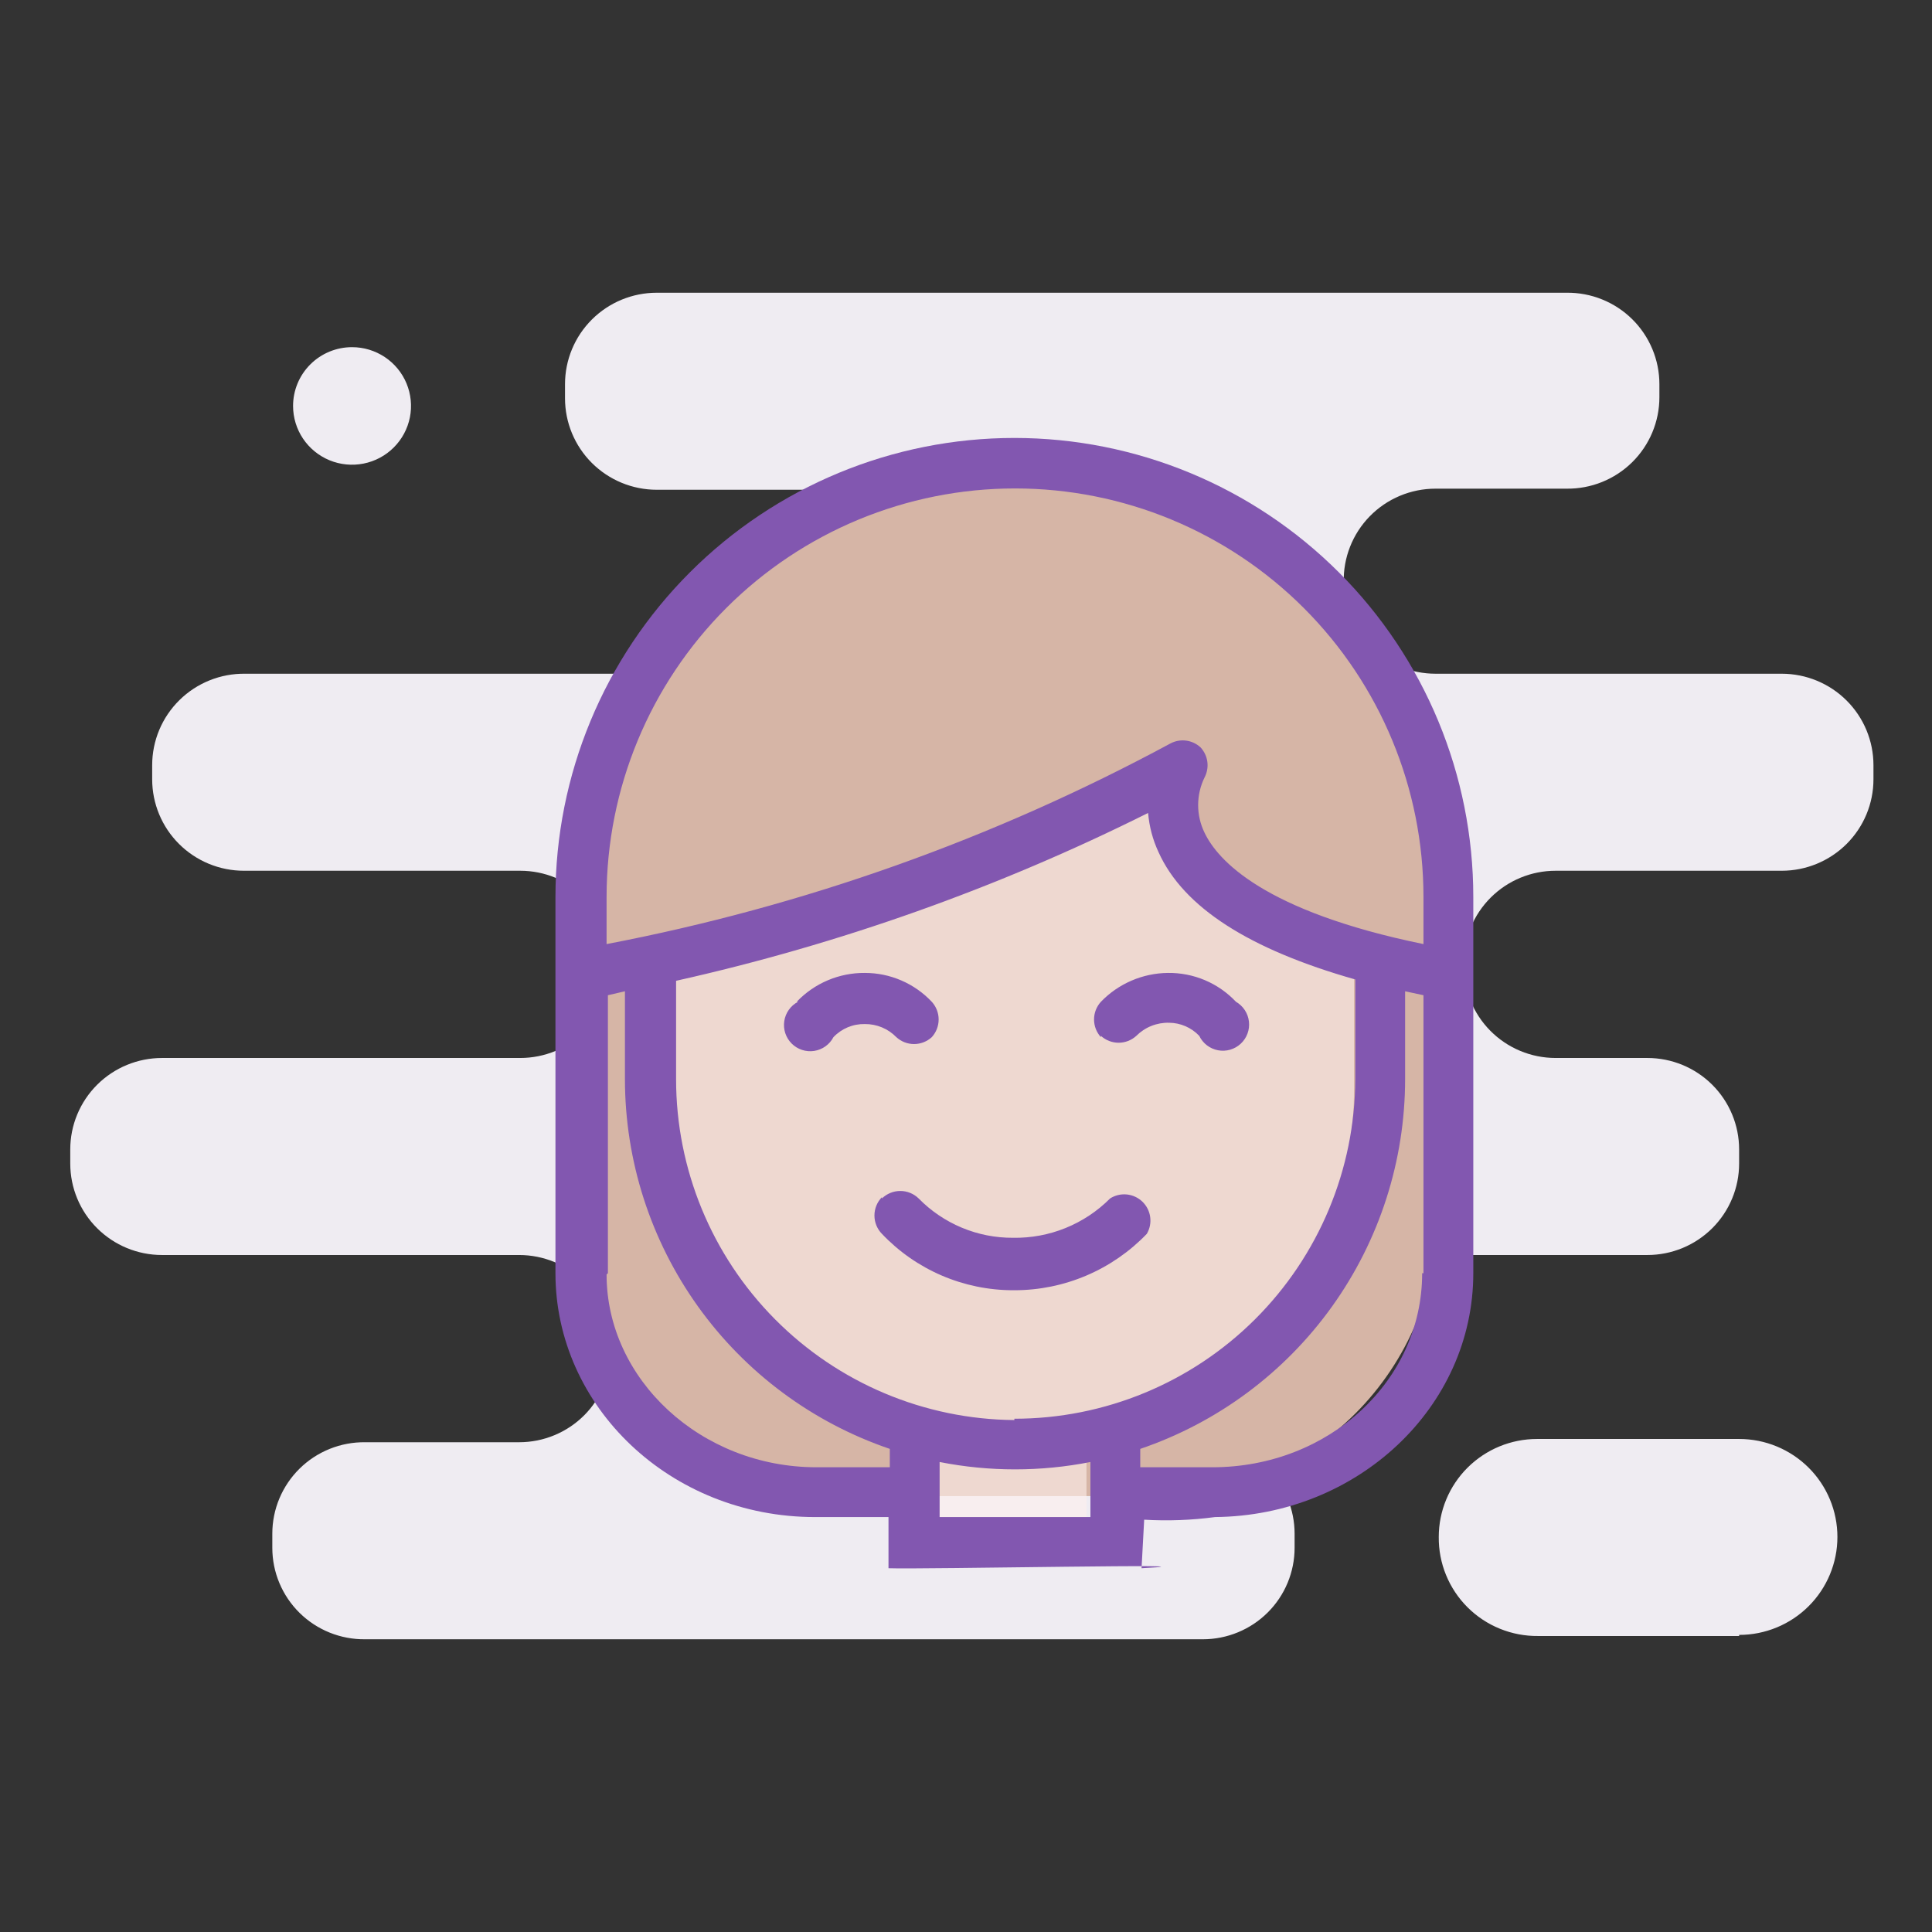
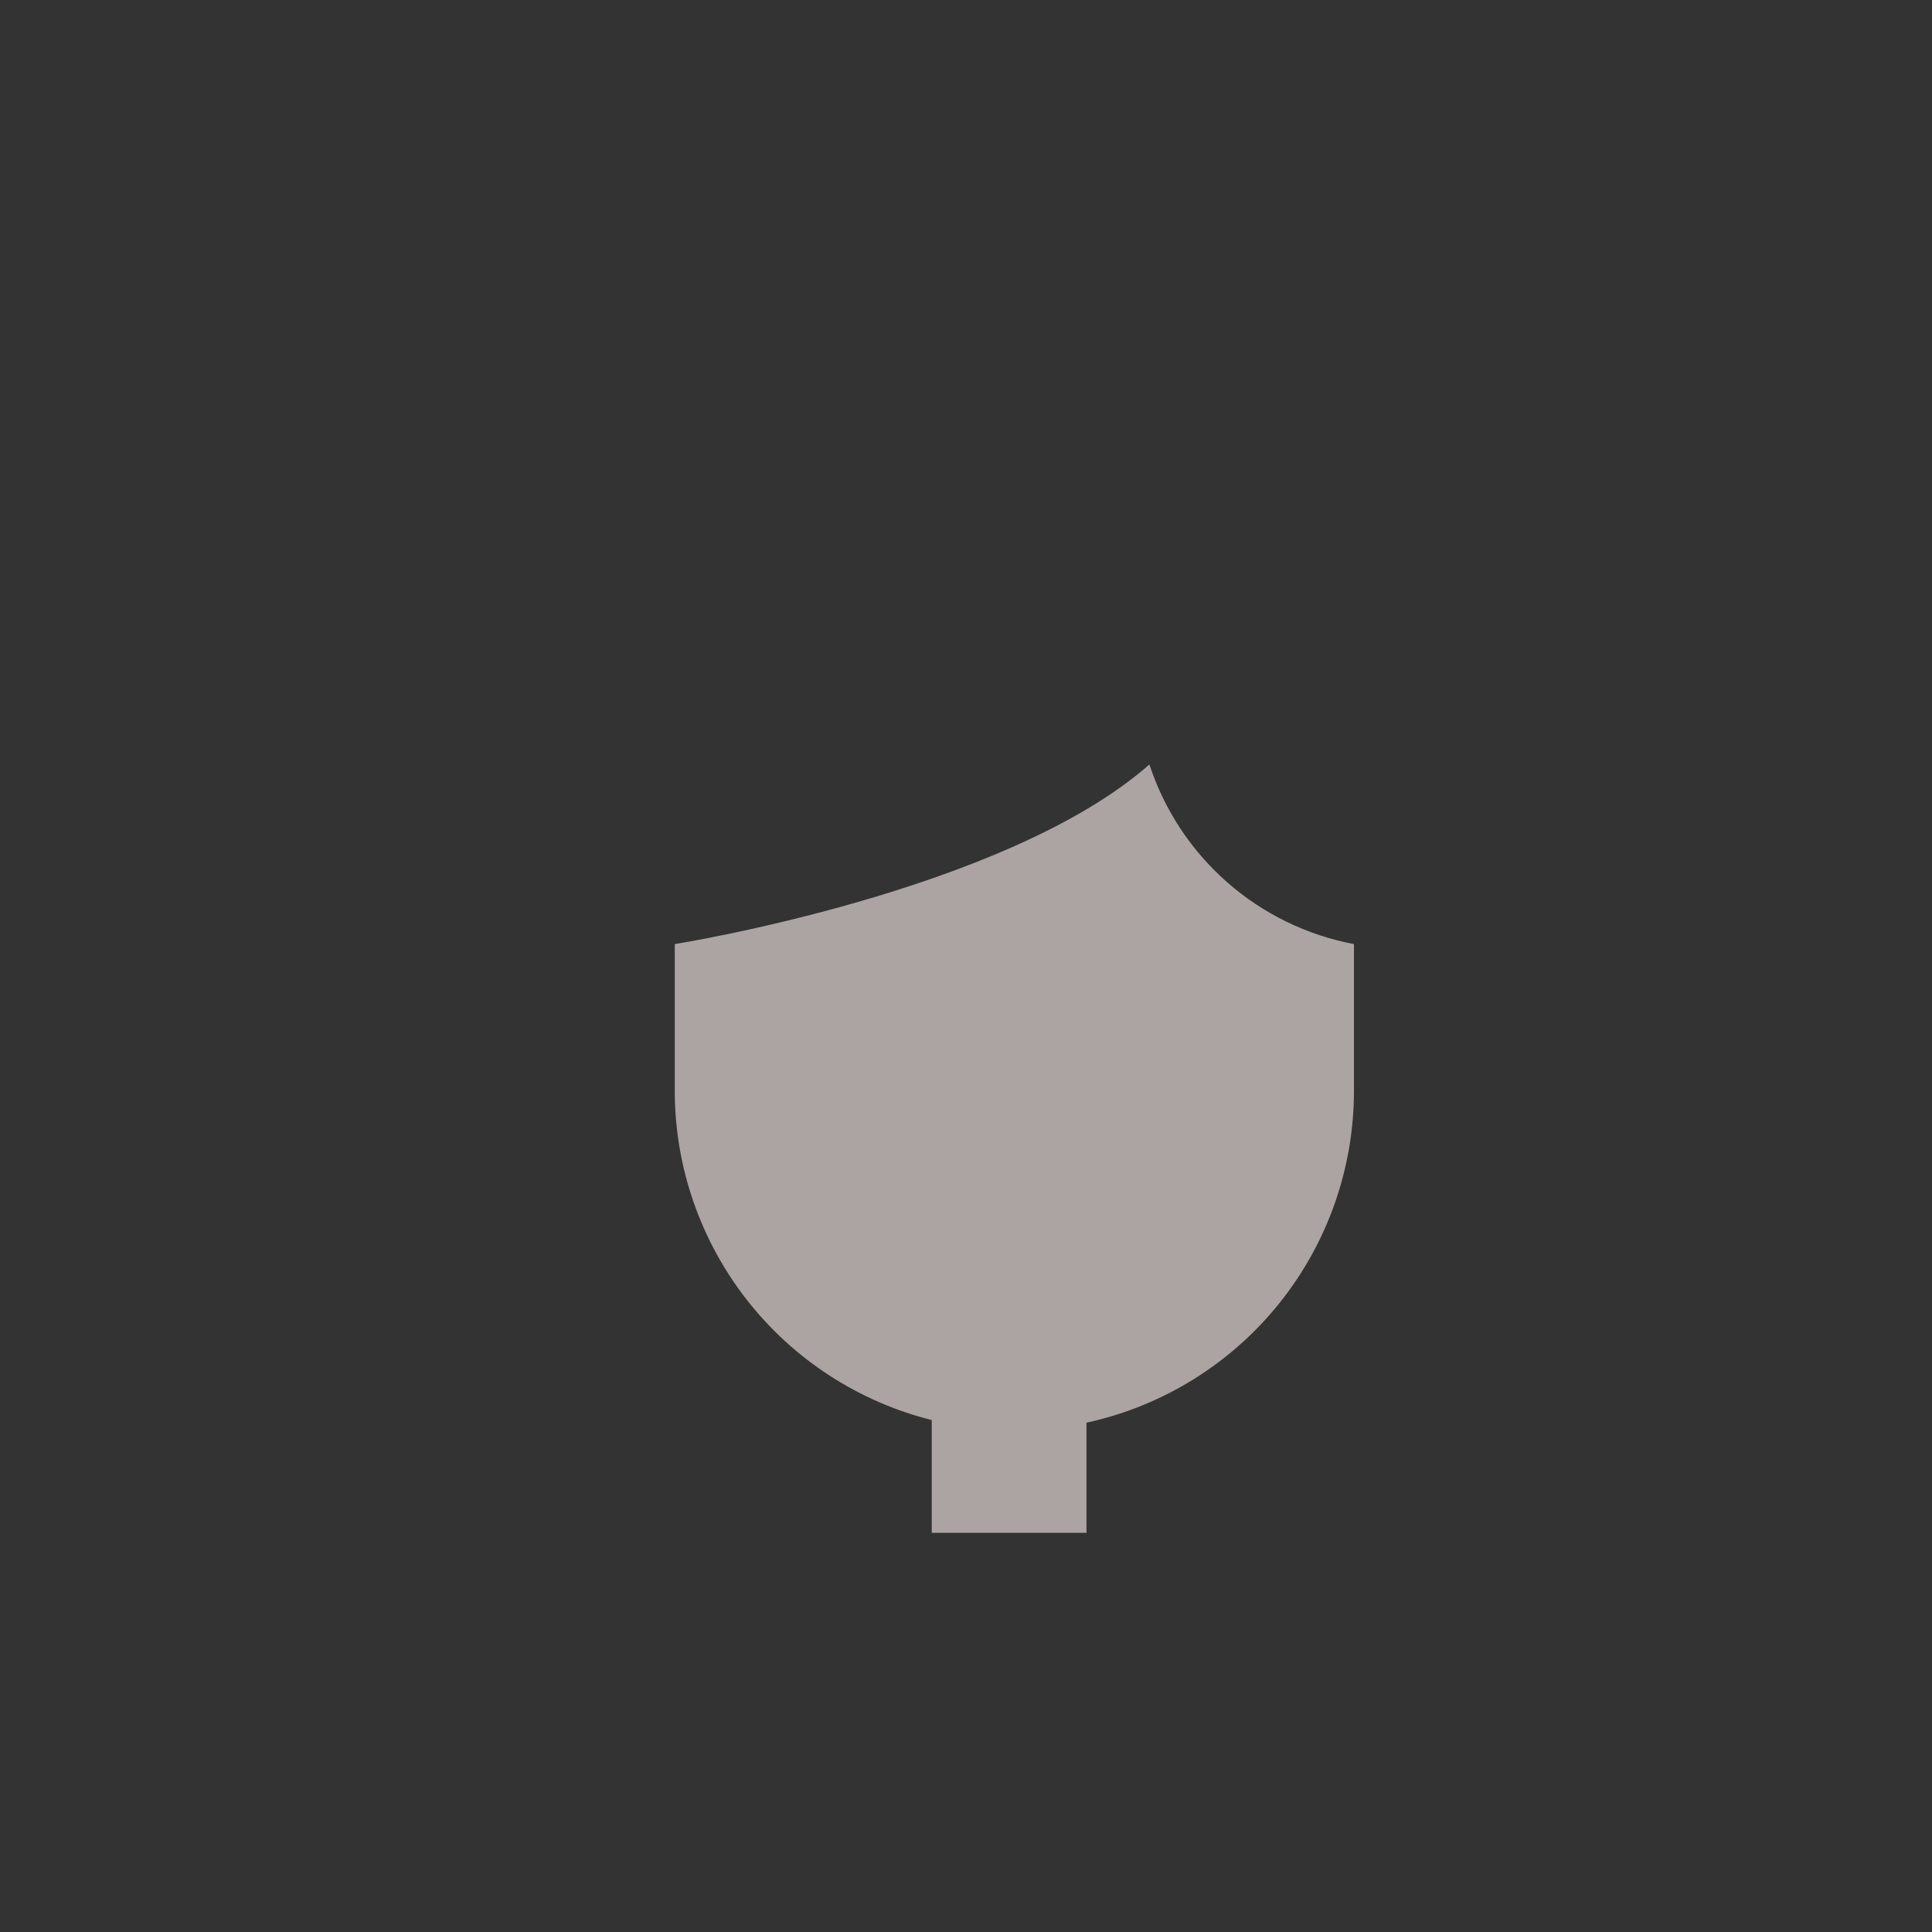
<svg xmlns="http://www.w3.org/2000/svg" width="120" height="120" viewBox="0 0 120 120" fill="none">
  <rect x="0" y="0" width="120" height="120" fill="#333333" stroke="none" />
-   <path fill-rule="evenodd" clip-rule="evenodd" d="M108.02 101.615H95.538C94.724 101.624 93.918 101.471 93.165 101.165C92.411 100.859 91.727 100.406 91.152 99.833C90.577 99.26 90.123 98.578 89.816 97.827C89.509 97.077 89.355 96.273 89.364 95.462C89.364 93.848 90.008 92.3 91.153 91.159C92.298 90.018 93.85 89.377 95.47 89.377H108.02C109.639 89.377 111.192 90.018 112.337 91.159C113.482 92.3 114.125 93.848 114.125 95.462C114.125 97.076 113.482 98.624 112.337 99.765C111.192 100.906 109.639 101.547 108.02 101.547V101.615ZM103.068 24.74V23.861C103.068 23.11 102.918 22.366 102.627 21.672C102.337 20.979 101.911 20.35 101.375 19.821C100.838 19.293 100.202 18.876 99.503 18.595C98.804 18.313 98.055 18.173 97.301 18.182H40.793C39.281 18.182 37.832 18.78 36.763 19.846C35.695 20.911 35.094 22.355 35.094 23.861V24.74C35.094 26.247 35.695 27.691 36.763 28.756C37.832 29.821 39.281 30.42 40.793 30.42H52.529C53.283 30.42 54.029 30.569 54.725 30.858C55.421 31.148 56.052 31.573 56.582 32.107C57.112 32.642 57.53 33.276 57.813 33.973C58.095 34.669 58.236 35.415 58.227 36.167C58.227 37.673 57.627 39.118 56.558 40.183C55.489 41.248 54.04 41.846 52.529 41.846H15.218C14.464 41.837 13.716 41.977 13.016 42.259C12.317 42.54 11.681 42.957 11.145 43.486C10.608 44.014 10.182 44.643 9.892 45.336C9.601 46.03 9.452 46.774 9.452 47.526V48.404C9.452 49.911 10.052 51.355 11.121 52.42C12.189 53.485 13.639 54.084 15.15 54.084H32.313C33.824 54.084 35.274 54.682 36.342 55.747C37.411 56.812 38.011 58.257 38.011 59.763V59.966C38.02 60.718 37.88 61.463 37.597 62.16C37.315 62.857 36.897 63.491 36.366 64.026C35.836 64.56 35.205 64.985 34.509 65.274C33.813 65.564 33.067 65.713 32.313 65.713H10.062C9.314 65.713 8.573 65.86 7.881 66.145C7.19 66.431 6.562 66.849 6.033 67.376C5.504 67.904 5.084 68.53 4.798 69.219C4.511 69.908 4.364 70.647 4.364 71.392V72.271C4.364 73.778 4.964 75.222 6.033 76.287C7.101 77.352 8.551 77.951 10.062 77.951H32.245C33.756 77.951 35.206 78.549 36.274 79.614C37.343 80.679 37.943 82.124 37.943 83.63V83.833C37.952 84.584 37.812 85.33 37.529 86.027C37.247 86.724 36.829 87.358 36.299 87.893C35.769 88.427 35.137 88.852 34.441 89.141C33.746 89.431 32.999 89.58 32.245 89.58H22.68C21.926 89.571 21.178 89.711 20.478 89.993C19.779 90.274 19.143 90.691 18.607 91.219C18.07 91.748 17.645 92.377 17.354 93.07C17.063 93.764 16.914 94.508 16.914 95.259V96.138C16.914 96.89 17.063 97.634 17.354 98.327C17.645 99.021 18.07 99.65 18.607 100.178C19.143 100.707 19.779 101.123 20.478 101.405C21.178 101.686 21.926 101.827 22.68 101.818H74.711C75.46 101.818 76.201 101.671 76.892 101.385C77.584 101.1 78.212 100.682 78.741 100.154C79.27 99.627 79.69 99.001 79.976 98.312C80.262 97.623 80.41 96.884 80.41 96.138V95.259C80.41 94.513 80.262 93.775 79.976 93.086C79.69 92.397 79.27 91.771 78.741 91.243C78.212 90.716 77.584 90.298 76.892 90.012C76.201 89.727 75.46 89.58 74.711 89.58H67.588C66.834 89.58 66.088 89.431 65.392 89.141C64.696 88.852 64.065 88.427 63.535 87.893C63.005 87.358 62.587 86.724 62.304 86.027C62.022 85.33 61.881 84.584 61.89 83.833V83.63C61.89 82.124 62.49 80.679 63.559 79.614C64.628 78.549 66.077 77.951 67.588 77.951H102.321C103.833 77.951 105.282 77.352 106.351 76.287C107.419 75.222 108.02 73.778 108.02 72.271V71.392C108.02 69.886 107.419 68.442 106.351 67.376C105.282 66.311 103.833 65.713 102.321 65.713H96.623C95.869 65.713 95.122 65.564 94.427 65.274C93.731 64.985 93.1 64.56 92.57 64.026C92.039 63.491 91.621 62.857 91.339 62.16C91.056 61.463 90.916 60.718 90.925 59.966V59.763C90.925 58.257 91.525 56.812 92.594 55.747C93.662 54.682 95.112 54.084 96.623 54.084H110.665C112.177 54.084 113.626 53.485 114.695 52.42C115.763 51.355 116.364 49.911 116.364 48.404V47.526C116.364 46.019 115.763 44.575 114.695 43.51C113.626 42.444 112.177 41.846 110.665 41.846H89.161C87.65 41.846 86.2 41.248 85.132 40.183C84.063 39.118 83.463 37.673 83.463 36.167C83.444 35.41 83.578 34.657 83.857 33.952C84.135 33.247 84.552 32.605 85.083 32.063C85.614 31.521 86.248 31.091 86.948 30.797C87.649 30.503 88.401 30.352 89.161 30.352H97.301C98.055 30.361 98.804 30.221 99.503 29.939C100.202 29.658 100.838 29.241 101.375 28.713C101.911 28.184 102.337 27.555 102.627 26.862C102.918 26.168 103.068 25.424 103.068 24.673V24.74ZM21.866 21.563C22.59 21.563 23.299 21.777 23.901 22.178C24.503 22.579 24.973 23.149 25.25 23.817C25.527 24.484 25.6 25.218 25.459 25.926C25.317 26.634 24.968 27.285 24.456 27.795C23.944 28.306 23.291 28.654 22.581 28.794C21.87 28.935 21.133 28.863 20.464 28.587C19.795 28.31 19.223 27.843 18.82 27.242C18.418 26.642 18.203 25.936 18.203 25.214C18.203 24.245 18.589 23.317 19.276 22.632C19.963 21.947 20.894 21.563 21.866 21.563Z" fill="#EFECF2" />
-   <path fill-rule="evenodd" clip-rule="evenodd" d="M62.597 29.238C77.338 29.238 89.31 37.708 89.31 52.531V75.497C89.289 80.113 87.446 84.533 84.182 87.797C80.918 91.061 76.497 92.904 71.882 92.925H53.313C51.017 92.947 48.74 92.515 46.612 91.654C44.484 90.792 42.547 89.519 40.913 87.907C39.278 86.296 37.978 84.377 37.087 82.261C36.196 80.145 35.732 77.874 35.722 75.579V52.531C35.722 37.708 47.694 29.238 62.516 29.238H62.597Z" fill="#D6B5A6" />
  <path opacity="0.6" fill-rule="evenodd" clip-rule="evenodd" d="M67.483 88.365V95.206H57.873V88.202C53.329 87.063 49.294 84.443 46.404 80.757C43.514 77.07 41.933 72.526 41.911 67.842V58.639C41.911 58.639 62.434 55.381 71.392 47.481C72.318 50.308 73.984 52.835 76.219 54.797C78.454 56.76 81.175 58.087 84.097 58.639V67.679C84.114 72.508 82.474 77.196 79.45 80.961C76.426 84.726 72.202 87.34 67.483 88.365Z" fill="#FEF0ED" />
-   <path fill-rule="evenodd" clip-rule="evenodd" d="M71.067 94.391L70.904 97.405C77.175 97.079 57.141 97.486 55.186 97.405V94.228H50.625C41.667 94.228 34.5 87.387 34.5 79.08V55.707C34.5 48.147 37.503 40.897 42.849 35.551C48.194 30.205 55.445 27.202 63.005 27.202C70.564 27.202 77.815 30.205 83.16 35.551C88.506 40.897 91.509 48.147 91.509 55.707V79.08C91.509 87.387 84.342 94.147 75.465 94.228C74.008 94.423 72.535 94.478 71.067 94.391ZM58.362 94.228H67.728V90.808C64.636 91.418 61.454 91.418 58.362 90.808V94.228ZM63.005 88.12C68.606 88.12 73.98 85.901 77.949 81.947C81.917 77.994 84.158 72.629 84.179 67.027V60.837C77.582 58.964 73.51 56.358 71.963 52.938C71.603 52.168 71.382 51.341 71.311 50.494C61.998 55.147 52.153 58.648 41.993 60.919V67.027C41.992 72.615 44.201 77.976 48.137 81.942C52.073 85.909 57.417 88.159 63.005 88.202V88.12ZM37.676 79.162C37.676 85.677 43.54 91.134 50.707 91.134H55.268V89.993C50.471 88.361 46.306 85.269 43.356 81.151C40.406 77.032 38.818 72.093 38.816 67.027V61.57L37.758 61.815V79.08L37.676 79.162ZM88.414 55.707C88.414 48.978 85.741 42.526 80.984 37.768C76.226 33.01 69.773 30.338 63.045 30.338C56.317 30.338 49.864 33.01 45.107 37.768C40.349 42.526 37.676 48.978 37.676 55.707V58.639C49.917 56.298 61.728 52.096 72.696 46.178C72.995 46.019 73.336 45.957 73.672 46.001C74.007 46.045 74.321 46.192 74.569 46.422C74.799 46.67 74.947 46.984 74.991 47.32C75.034 47.656 74.972 47.997 74.814 48.295C74.554 48.828 74.419 49.413 74.419 50.006C74.419 50.598 74.554 51.183 74.814 51.716C75.628 53.426 78.478 56.602 88.414 58.639V55.707ZM88.414 79.08V61.815L87.274 61.57V67.027C87.272 72.093 85.685 77.032 82.734 81.151C79.784 85.269 75.619 88.361 70.823 89.993V91.134H75.302C82.55 91.134 88.333 85.758 88.333 79.08H88.414ZM49.485 62.222C50.031 61.65 50.688 61.195 51.417 60.887C52.145 60.579 52.929 60.423 53.72 60.43C54.498 60.43 55.268 60.588 55.982 60.897C56.697 61.205 57.34 61.656 57.874 62.222C58.148 62.522 58.301 62.914 58.301 63.321C58.301 63.728 58.148 64.121 57.874 64.421C57.573 64.696 57.181 64.848 56.774 64.848C56.367 64.848 55.975 64.696 55.675 64.421C55.421 64.16 55.117 63.953 54.781 63.813C54.445 63.673 54.084 63.603 53.72 63.606C53.355 63.598 52.993 63.666 52.656 63.806C52.32 63.947 52.016 64.156 51.766 64.421C51.647 64.647 51.477 64.842 51.269 64.991C51.061 65.139 50.821 65.236 50.568 65.275C50.316 65.313 50.058 65.292 49.815 65.212C49.572 65.132 49.352 64.997 49.171 64.816C48.991 64.636 48.855 64.415 48.775 64.172C48.696 63.93 48.674 63.672 48.713 63.419C48.751 63.167 48.849 62.927 48.997 62.719C49.145 62.511 49.34 62.341 49.567 62.222H49.485ZM54.779 74.438C55.083 74.14 55.493 73.973 55.919 73.973C56.345 73.973 56.755 74.14 57.059 74.438C57.823 75.218 58.736 75.835 59.743 76.255C60.75 76.675 61.832 76.888 62.923 76.881C64.04 76.9 65.15 76.694 66.185 76.274C67.221 75.854 68.161 75.23 68.95 74.438C69.258 74.241 69.624 74.154 69.988 74.19C70.352 74.227 70.694 74.385 70.957 74.638C71.22 74.893 71.391 75.228 71.44 75.59C71.49 75.953 71.416 76.322 71.23 76.637C70.166 77.745 68.888 78.626 67.475 79.228C66.061 79.83 64.541 80.14 63.005 80.139H62.923C61.399 80.138 59.891 79.827 58.491 79.225C57.091 78.623 55.828 77.743 54.779 76.637C54.48 76.333 54.313 75.923 54.313 75.497C54.313 75.071 54.48 74.661 54.779 74.357V74.438ZM68.38 64.421C68.105 64.121 67.953 63.728 67.953 63.321C67.953 62.914 68.105 62.522 68.38 62.222C68.919 61.663 69.564 61.217 70.277 60.91C70.99 60.602 71.757 60.439 72.533 60.43C73.325 60.419 74.11 60.572 74.839 60.88C75.568 61.189 76.225 61.646 76.768 62.222C76.989 62.349 77.177 62.527 77.317 62.74C77.457 62.953 77.545 63.196 77.574 63.45C77.603 63.703 77.572 63.96 77.483 64.199C77.395 64.439 77.251 64.654 77.064 64.827C76.877 65.001 76.652 65.128 76.407 65.199C76.162 65.27 75.903 65.282 75.653 65.234C75.402 65.187 75.166 65.081 74.964 64.926C74.761 64.77 74.598 64.569 74.488 64.339C74.246 64.085 73.956 63.881 73.634 63.741C73.312 63.601 72.966 63.528 72.615 63.525C72.238 63.515 71.863 63.582 71.513 63.722C71.162 63.862 70.845 64.072 70.579 64.339C70.278 64.614 69.886 64.766 69.479 64.766C69.072 64.766 68.68 64.614 68.38 64.339V64.421Z" fill="#8257B0" />
</svg>